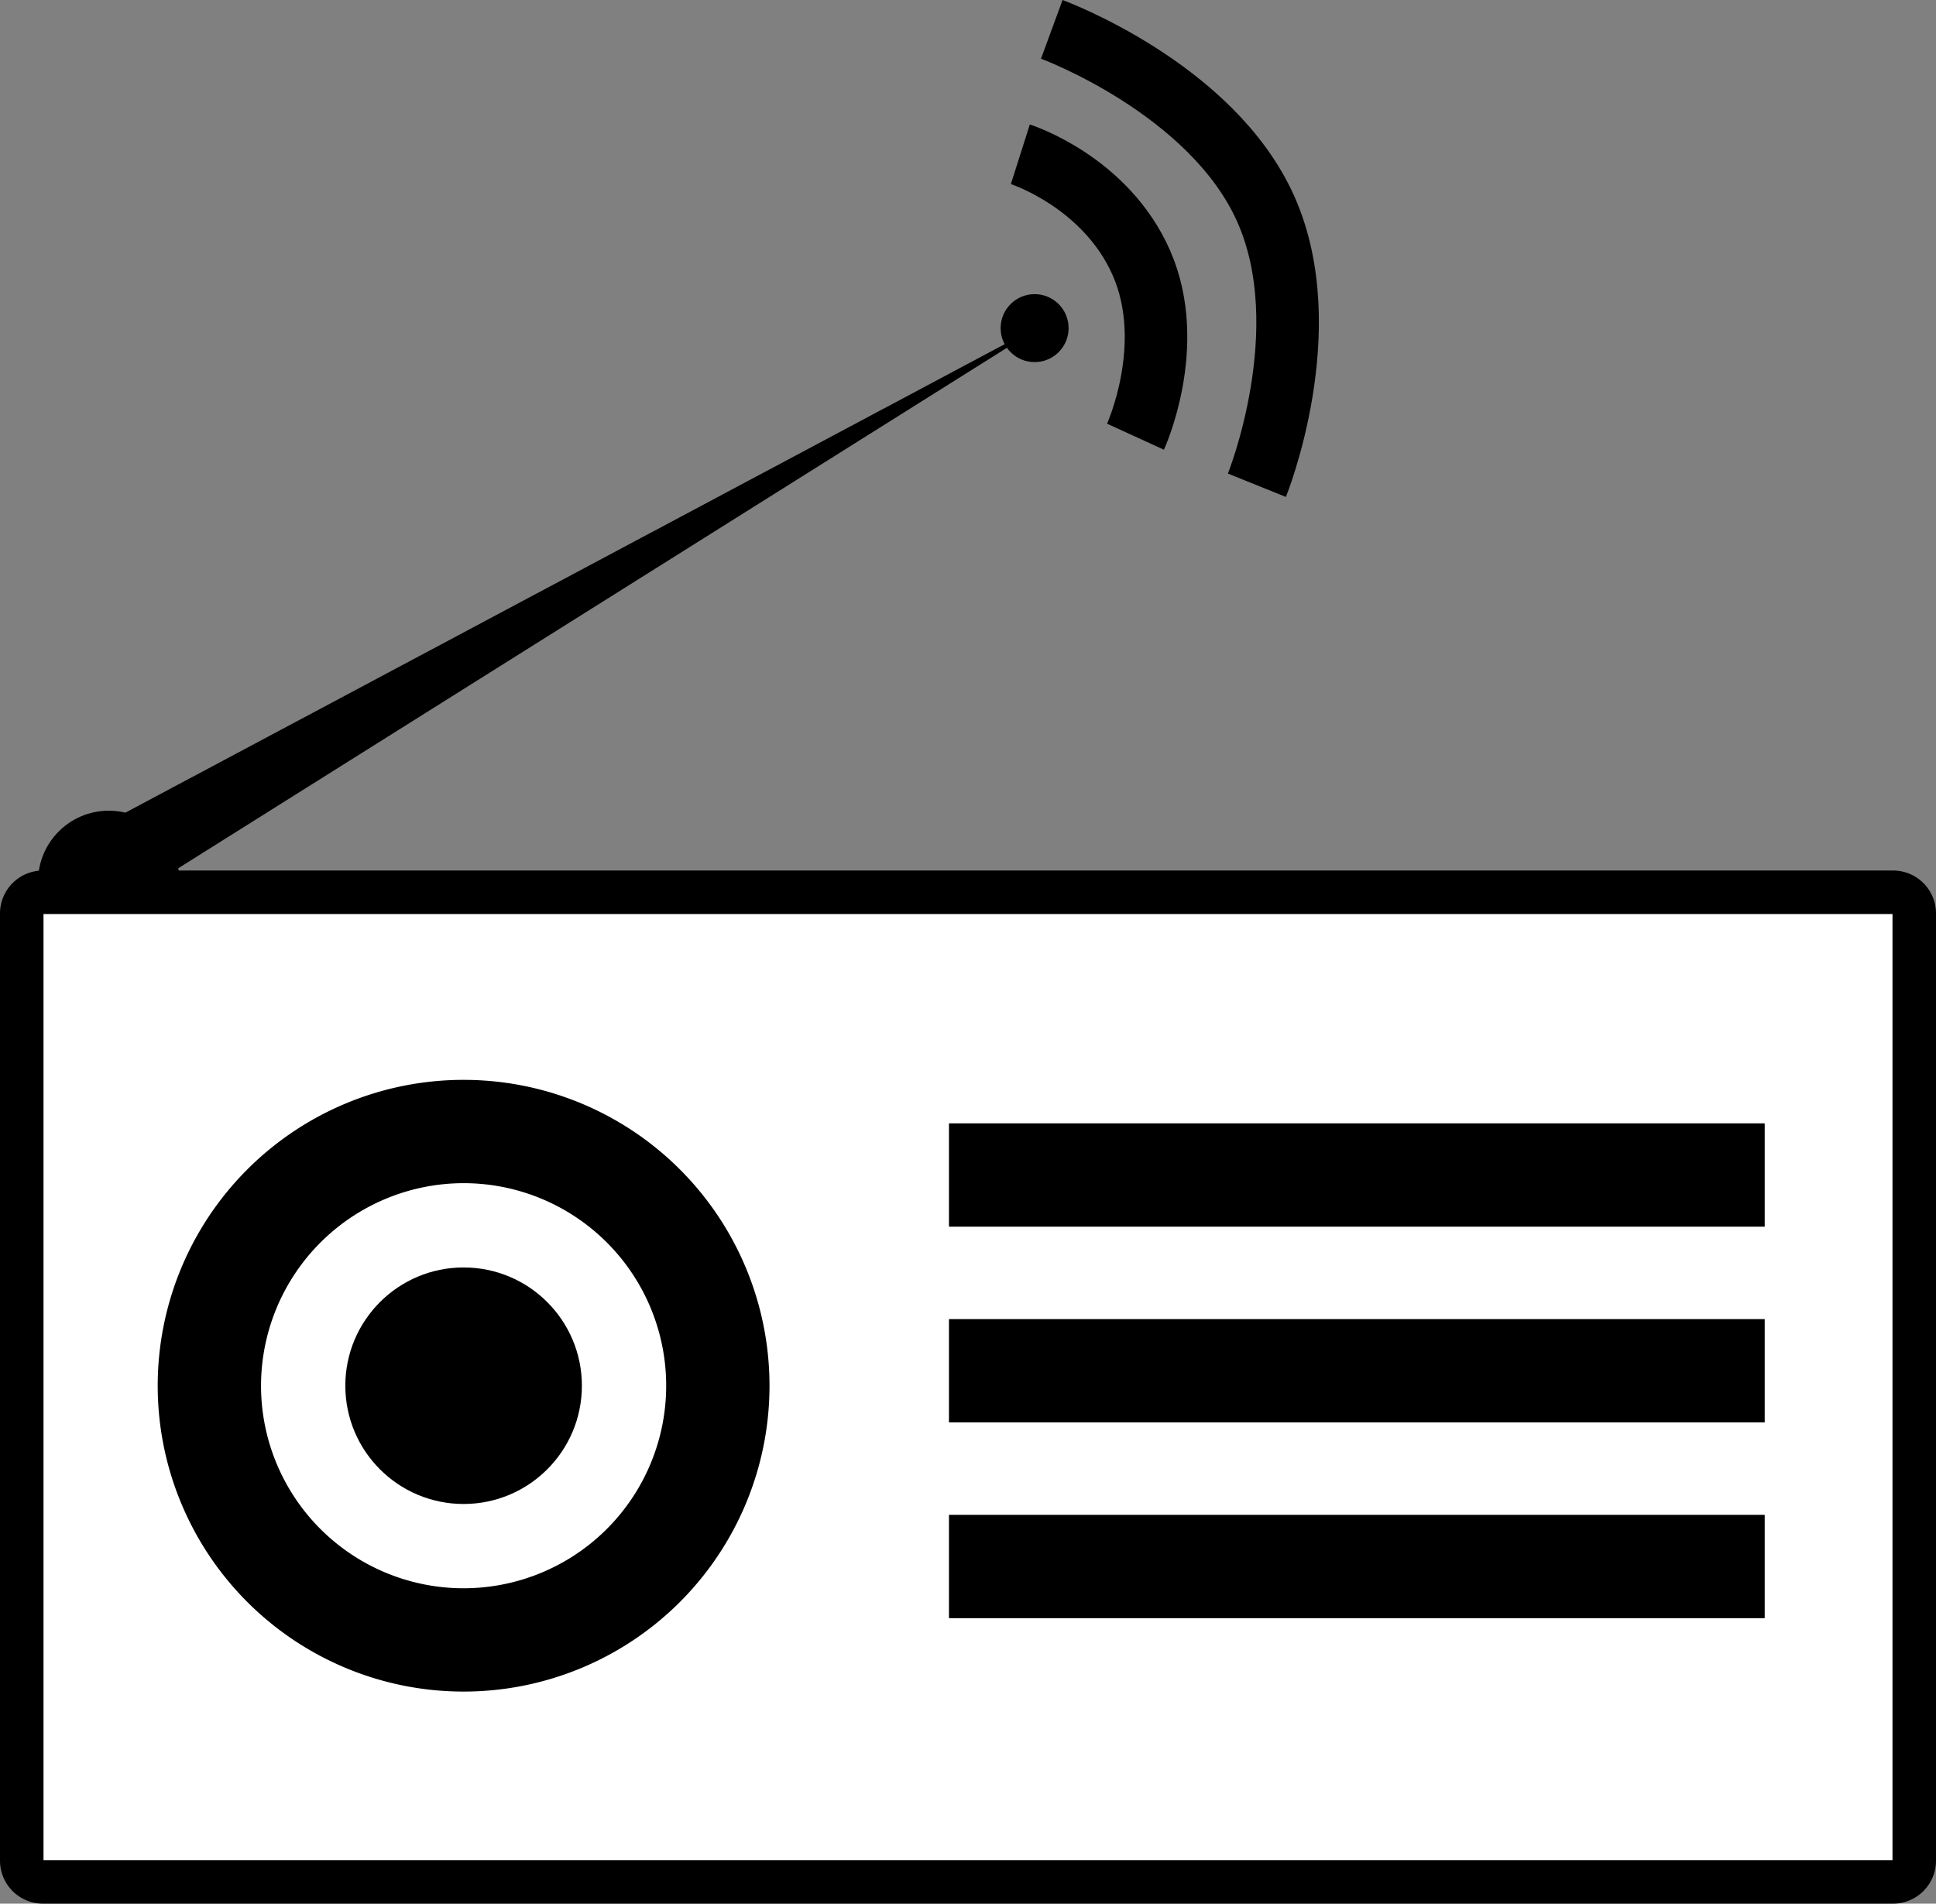
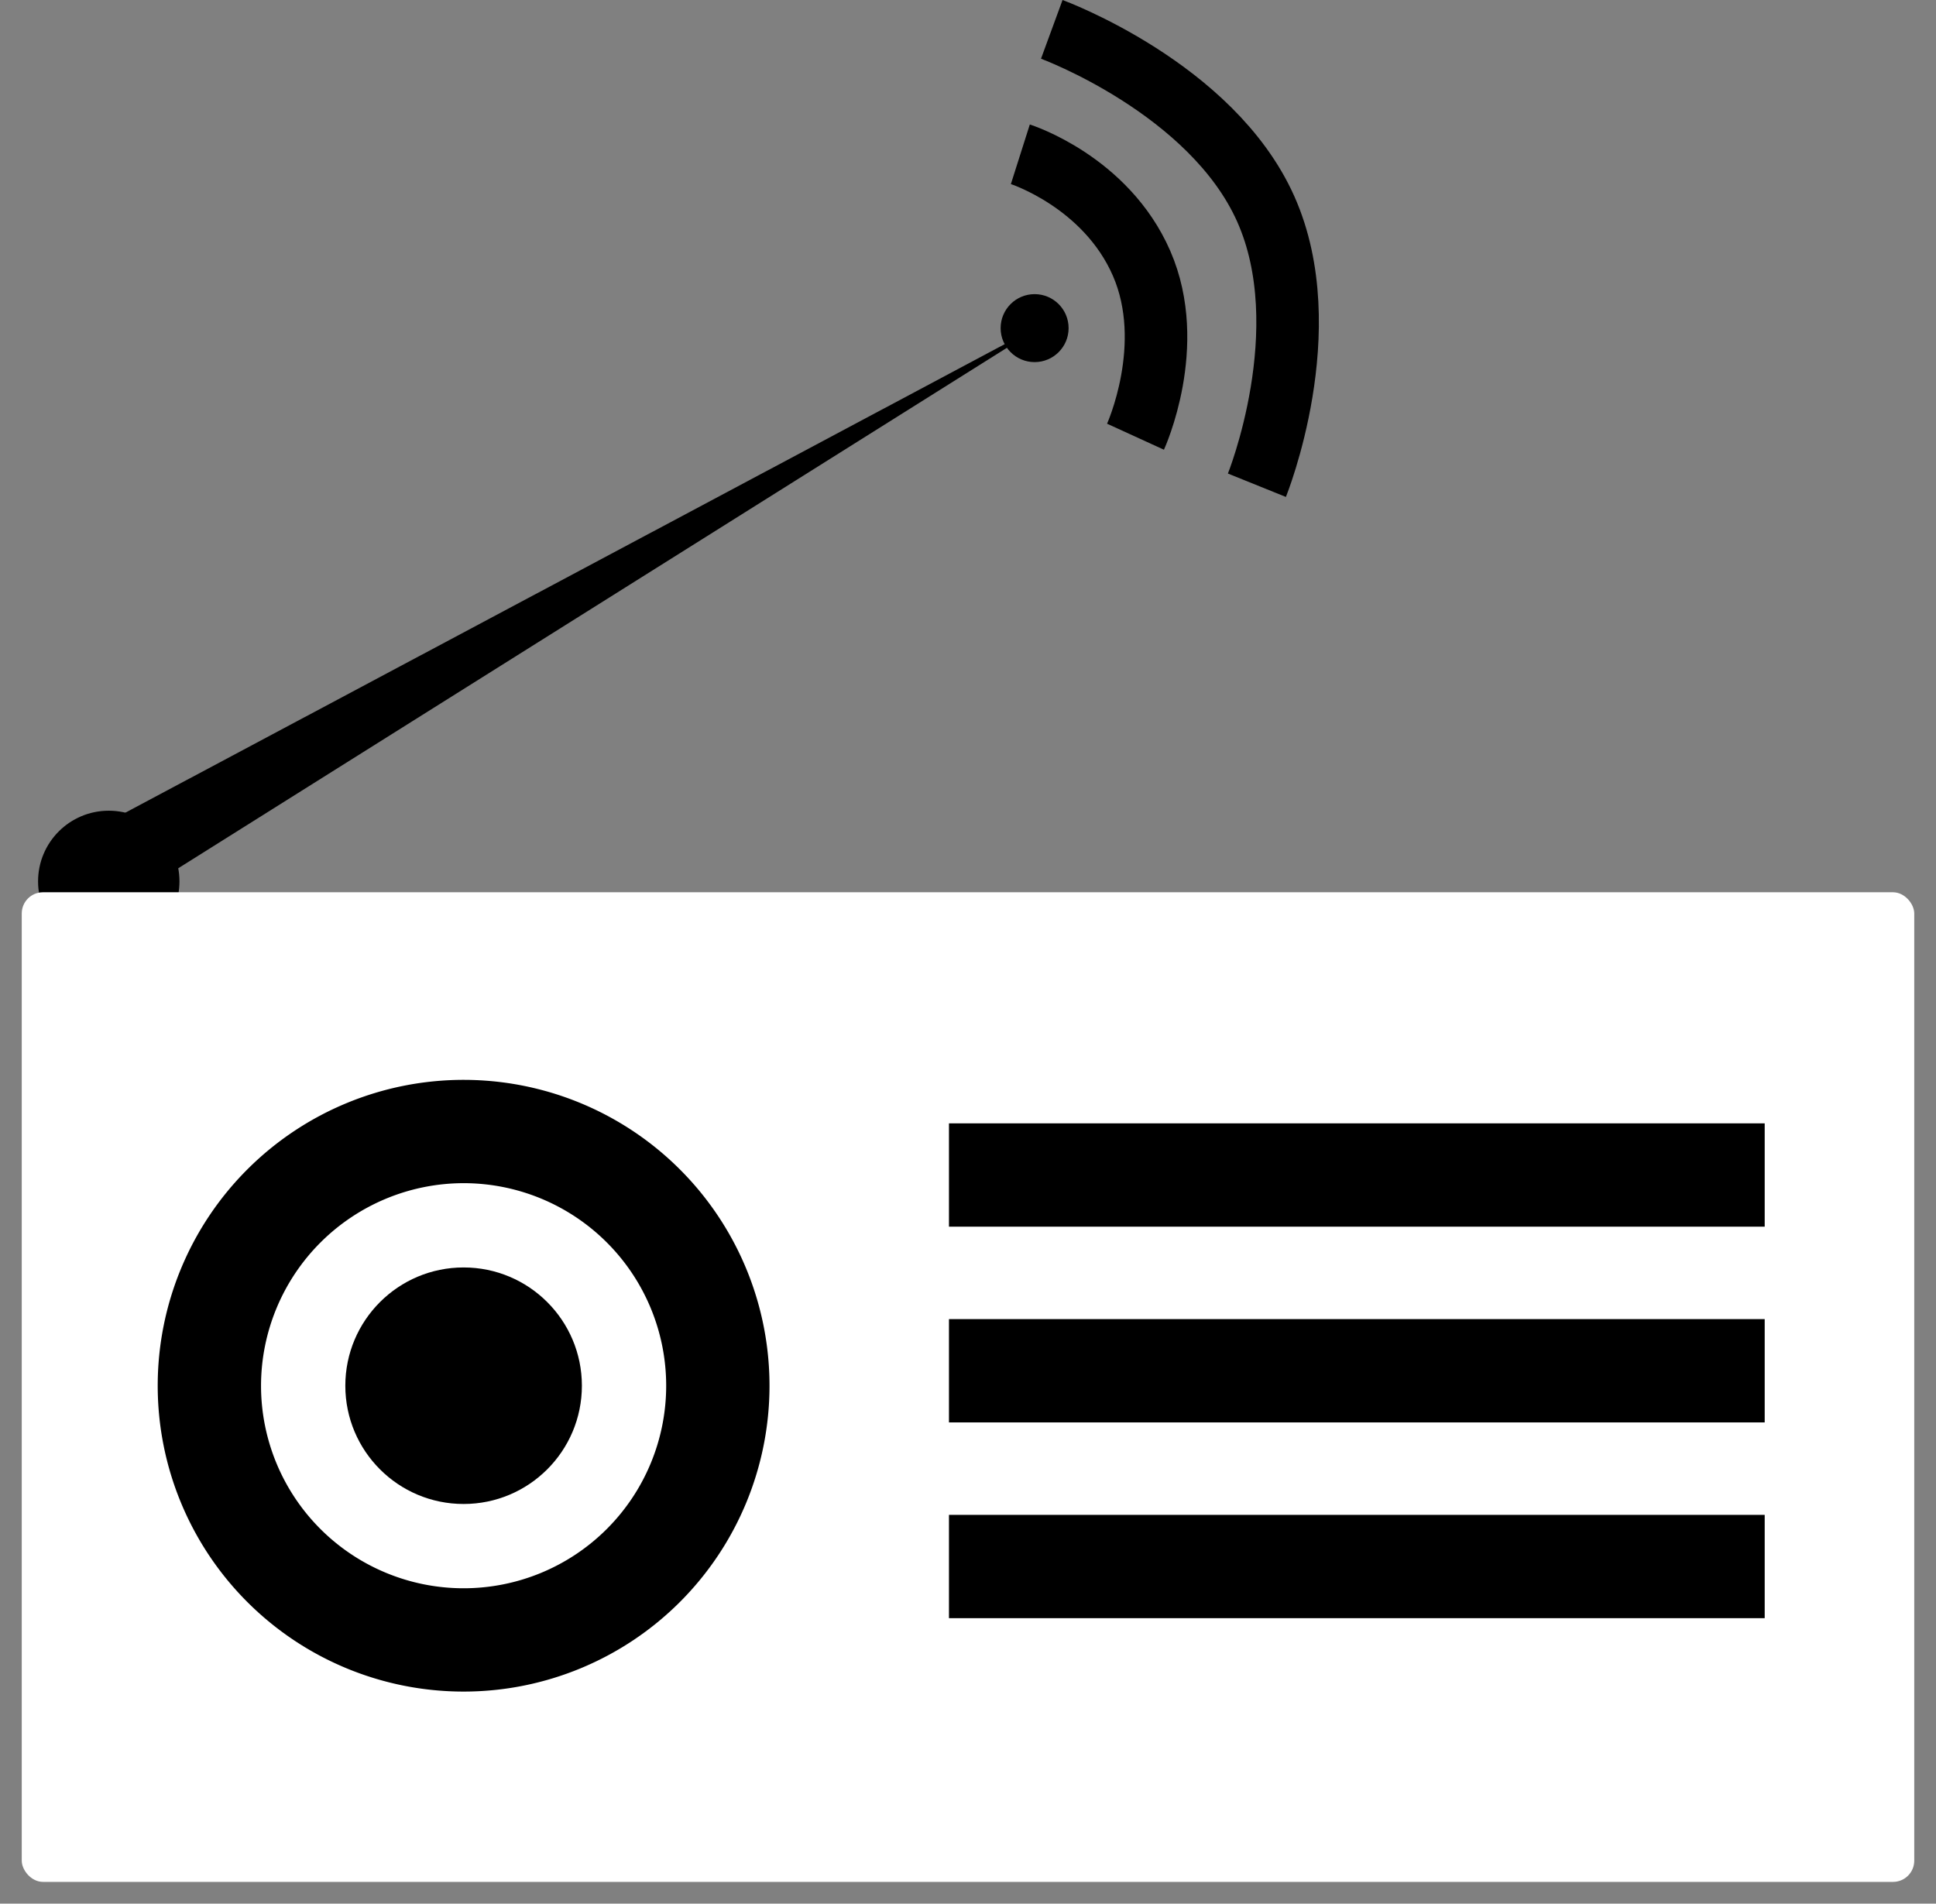
<svg xmlns="http://www.w3.org/2000/svg" id="Слой_1" data-name="Слой 1" viewBox="0 0 712 700.19">
  <rect x="0" y="0" width="712" height="700.19" fill="#808080" stroke="none" />
  <defs>
    <style>.cls-1,.cls-2{fill:#fff;}.cls-2,.cls-3{stroke:#000;stroke-miterlimit:10;}.cls-2{stroke-width:38px;}.cls-3{fill:none;stroke-width:23px;}</style>
  </defs>
  <polygon points="29.73 307.64 389 116.19 44.27 332.73 29.73 307.64" />
  <circle cx="40" cy="324.19" r="26" />
  <rect class="cls-1" x="8" y="328.19" width="696" height="364" rx="7.8" />
-   <path d="M1307,408V756H627V408h680m.2-16H626.8A15.8,15.8,0,0,0,611,407.8V756.2A15.8,15.8,0,0,0,626.8,772h680.4a15.8,15.8,0,0,0,15.8-15.8V407.8a15.8,15.8,0,0,0-15.8-15.8Z" transform="translate(-611 -71.81)" />
  <circle cx="380.5" cy="120.69" r="12.5" />
  <circle class="cls-1" cx="170.5" cy="509.69" r="93.5" />
  <path d="M781.5,507A74.5,74.5,0,1,1,707,581.5,74.58,74.58,0,0,1,781.5,507m0-38A112.5,112.5,0,1,0,894,581.5,112.5,112.5,0,0,0,781.5,469Z" transform="translate(-611 -71.81)" />
  <line class="cls-2" x1="349" y1="432.19" x2="649" y2="432.19" />
  <line class="cls-2" x1="349" y1="504.19" x2="649" y2="504.19" />
  <line class="cls-2" x1="349" y1="576.19" x2="649" y2="576.19" />
  <path class="cls-3" d="M986.25,128.56s31.48,10,44.6,40.14-2.25,63.74-2.25,63.74" transform="translate(-611 -71.81)" />
  <path class="cls-3" d="M997.81,82.61s58.86,21.6,78.69,66.05-3.25,101.63-3.25,101.63" transform="translate(-611 -71.81)" />
  <circle cx="170.5" cy="509.69" r="43.5" />
</svg>